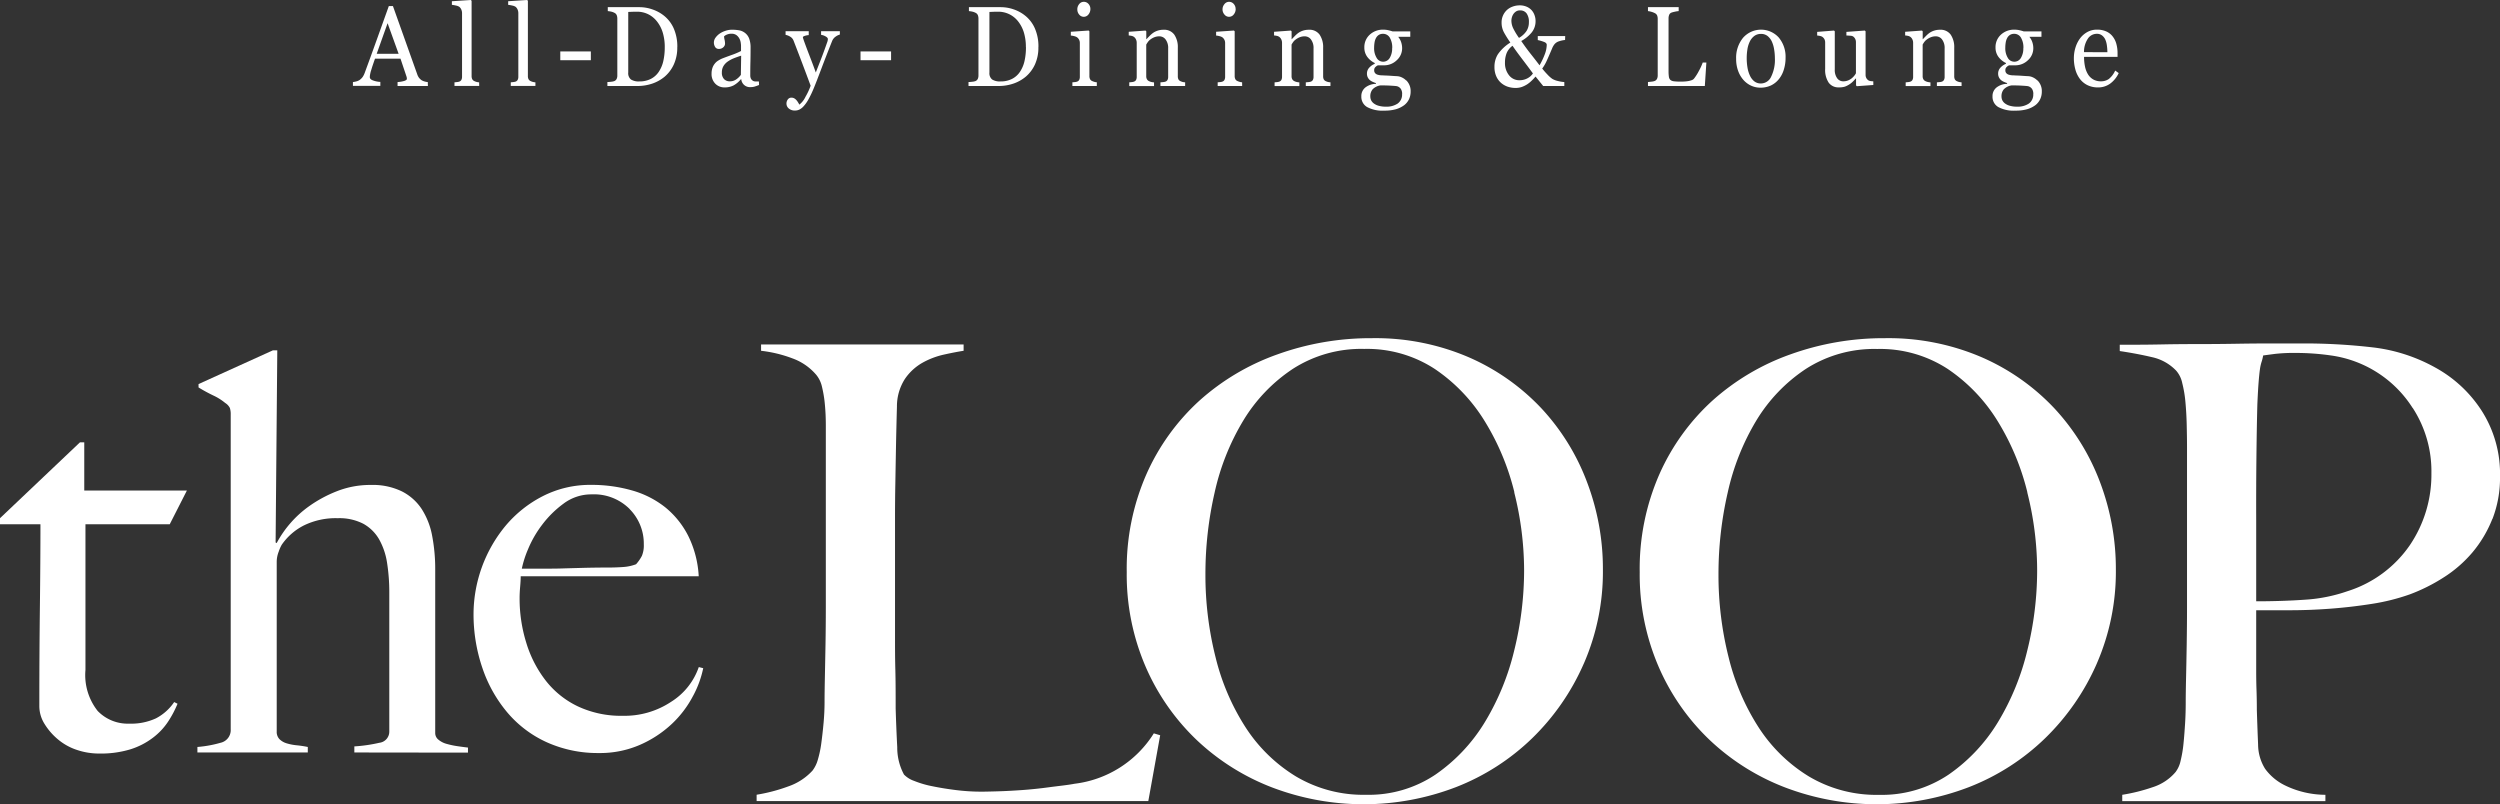
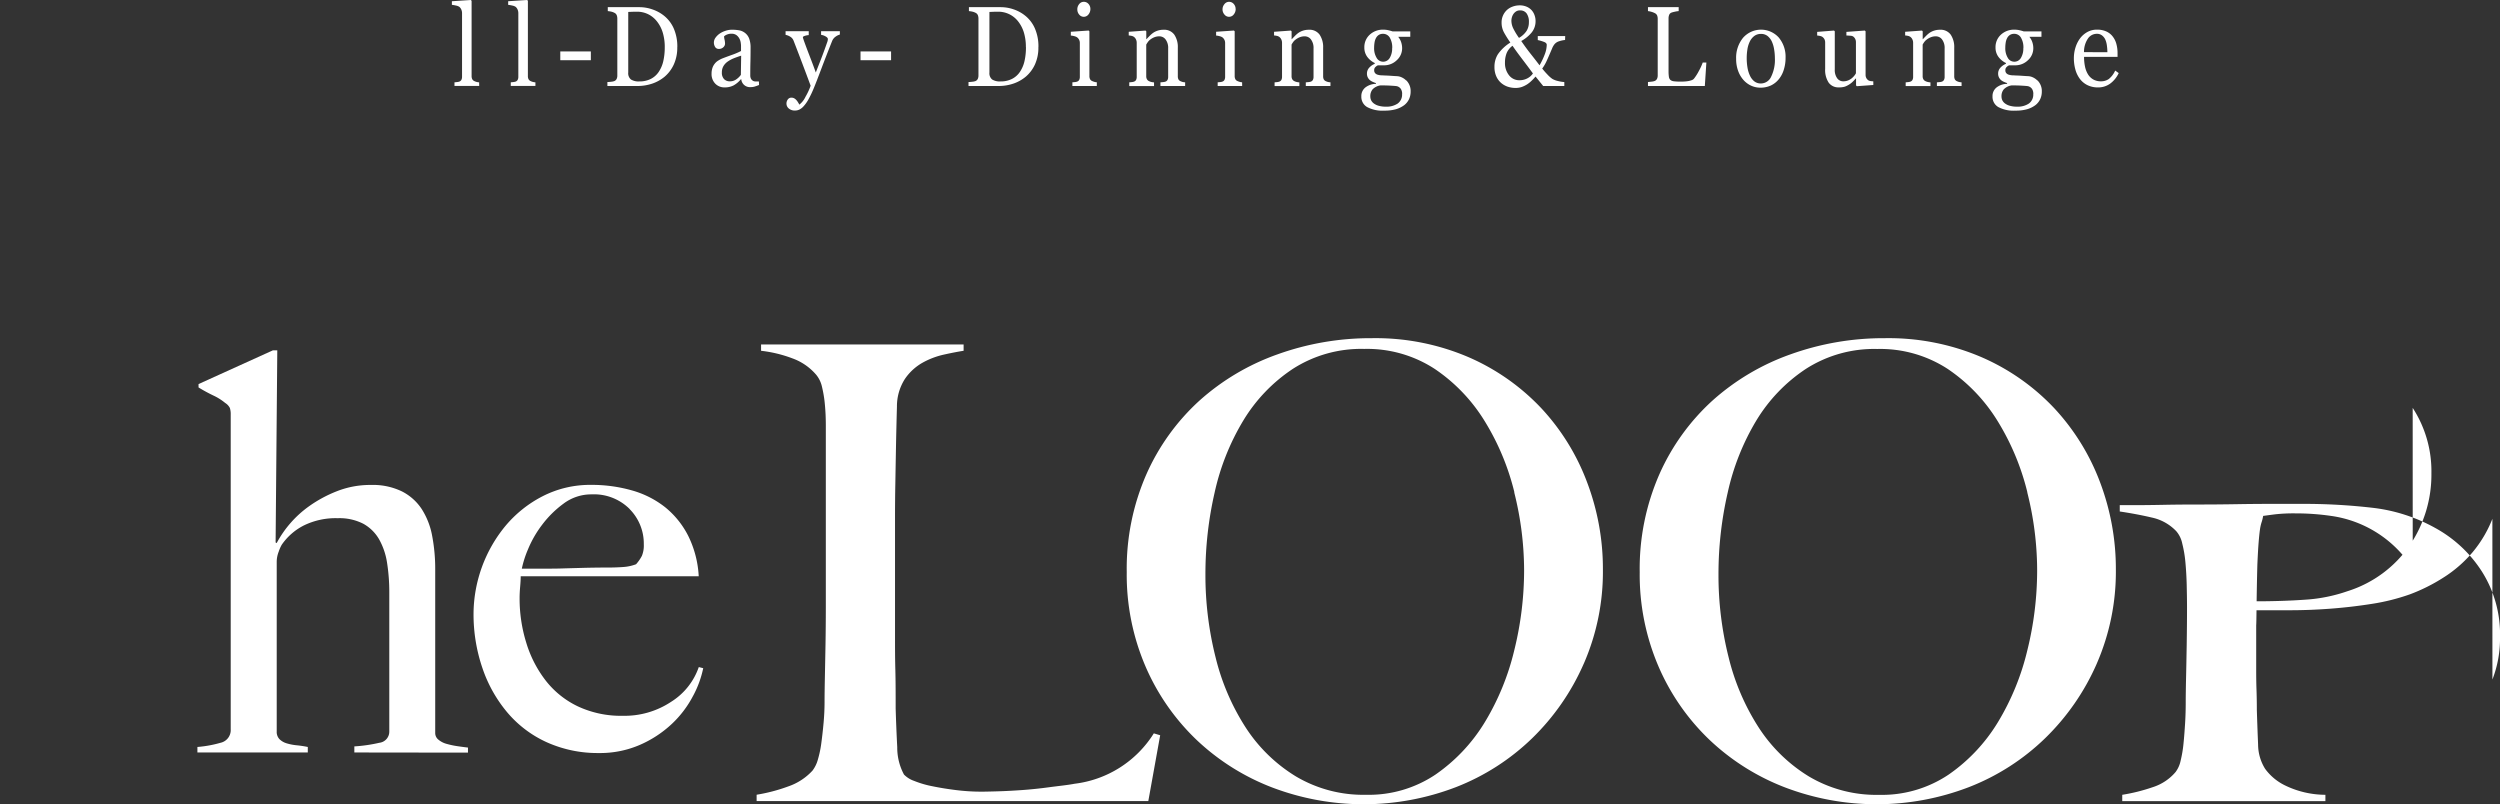
<svg xmlns="http://www.w3.org/2000/svg" width="148.346" height="47.721" viewBox="0 0 148.346 47.721">
  <rect x="0" y="0" width="148.346" height="47.721" fill="#333333" stroke="none" />
  <defs>
    <clipPath id="clip-path">
      <rect id="長方形_493" data-name="長方形 493" width="148.346" height="47.721" fill="#fff" />
    </clipPath>
  </defs>
  <g id="ico_loop_top" transform="translate(0 0)">
    <g id="グループ_444" data-name="グループ 444" transform="translate(0 0)" clip-path="url(#clip-path)">
-       <path id="パス_668" data-name="パス 668" d="M32.238,5.221h-1.8V4.987a1.728,1.728,0,0,0,.394-.066c.1-.032.158-.073.158-.122a.577.577,0,0,0-.006-.072.34.34,0,0,0-.019-.076L30.612,3.6H29.1c-.057.154-.1.288-.139.4s-.068.22-.1.317-.044.171-.055.23a.938.938,0,0,0-.015.145c0,.088.065.156.193.2a1.437,1.437,0,0,0,.432.086v.234H27.789V4.987a1.22,1.22,0,0,0,.2-.038.612.612,0,0,0,.194-.084.8.8,0,0,0,.188-.186A1.191,1.191,0,0,0,28.5,4.41q.326-.881.719-1.978l.7-1.954h.244L31.6,4.512a.807.807,0,0,0,.1.208.7.7,0,0,0,.161.155.653.653,0,0,0,.183.078.865.865,0,0,0,.188.035ZM30.5,3.309l-.654-1.815L29.2,3.309Z" transform="translate(-6.847 -0.118)" fill="#fff" />
      <path id="パス_669" data-name="パス 669" d="M37.2,5.1H35.733V4.885l.148-.015a.626.626,0,0,0,.131-.025.225.225,0,0,0,.127-.1.38.38,0,0,0,.043-.193V.782a.542.542,0,0,0-.047-.223A.432.432,0,0,0,36.013.4a.594.594,0,0,0-.2-.072,1.633,1.633,0,0,0-.234-.04V.073L36.706,0l.043.05V4.51a.4.4,0,0,0,.039.19.261.261,0,0,0,.128.114.646.646,0,0,0,.133.049.859.859,0,0,0,.147.023Z" transform="translate(-8.765 0)" fill="#fff" />
      <path id="パス_670" data-name="パス 670" d="M41.629,5.1H40.166V4.885l.148-.015a.626.626,0,0,0,.131-.025.225.225,0,0,0,.127-.1.373.373,0,0,0,.043-.193V.782a.542.542,0,0,0-.047-.223A.433.433,0,0,0,40.446.4a.594.594,0,0,0-.2-.072,1.633,1.633,0,0,0-.234-.04V.073L41.139,0l.043.05V4.51a.4.4,0,0,0,.039.19.261.261,0,0,0,.128.114.646.646,0,0,0,.133.049.859.859,0,0,0,.147.023Z" transform="translate(-9.858 0)" fill="#fff" />
      <rect id="長方形_491" data-name="長方形 491" width="1.813" height="0.521" transform="translate(33.247 3.052)" fill="#fff" />
      <path id="パス_671" data-name="パス 671" d="M51.971,2.932a2.393,2.393,0,0,1-.206,1.035,2.1,2.1,0,0,1-.538.719,2.287,2.287,0,0,1-.752.419,2.705,2.705,0,0,1-.861.138H47.825V5.008a1.873,1.873,0,0,0,.228-.018.674.674,0,0,0,.188-.041.267.267,0,0,0,.132-.126.445.445,0,0,0,.041-.2V1.244a.562.562,0,0,0-.035-.2A.278.278,0,0,0,48.241.9a.775.775,0,0,0-.2-.072A1.519,1.519,0,0,0,47.848.8V.565h1.887A2.341,2.341,0,0,1,50.5.7a2.223,2.223,0,0,1,.658.352,1.991,1.991,0,0,1,.6.768,2.676,2.676,0,0,1,.216,1.117m-.745,0a2.955,2.955,0,0,0-.116-.851,1.99,1.99,0,0,0-.338-.663A1.516,1.516,0,0,0,50.256.99a1.483,1.483,0,0,0-.68-.155c-.082,0-.176,0-.281.005l-.233.008V4.441a.478.478,0,0,0,.161.416.859.859,0,0,0,.5.115,1.468,1.468,0,0,0,.675-.148,1.248,1.248,0,0,0,.468-.412,1.9,1.9,0,0,0,.275-.641,3.637,3.637,0,0,0,.087-.842" transform="translate(-11.783 -0.14)" fill="#fff" />
      <path id="パス_672" data-name="パス 672" d="M58.845,5.622q-.144.056-.251.09a.8.8,0,0,1-.245.035.515.515,0,0,1-.56-.471h-.018a1.51,1.51,0,0,1-.425.363,1.109,1.109,0,0,1-.546.125.743.743,0,0,1-.555-.224.81.81,0,0,1-.218-.587,1.074,1.074,0,0,1,.049-.336.817.817,0,0,1,.146-.267.731.731,0,0,1,.2-.176,1.669,1.669,0,0,1,.234-.124q.137-.055.555-.207a4.056,4.056,0,0,0,.564-.238V3.278a1.651,1.651,0,0,0-.017-.165.75.75,0,0,0-.072-.231.644.644,0,0,0-.172-.212.489.489,0,0,0-.315-.091.659.659,0,0,0-.26.051.48.48,0,0,0-.17.107,1.014,1.014,0,0,0,.029.195,1.117,1.117,0,0,1,.029.237.29.29,0,0,1-.1.211.359.359,0,0,1-.266.1.243.243,0,0,1-.224-.117.493.493,0,0,1,.027-.552,1.039,1.039,0,0,1,.258-.248,1.343,1.343,0,0,1,.332-.157,1.2,1.2,0,0,1,.38-.064,2.339,2.339,0,0,1,.446.038.791.791,0,0,1,.345.163.756.756,0,0,1,.236.331,1.524,1.524,0,0,1,.081.539q0,.471-.009.836c-.007.243-.009.508-.009.8a.435.435,0,0,0,.041.2.348.348,0,0,0,.126.129.3.3,0,0,0,.145.033c.066,0,.133,0,.2,0Zm-1.062-1.74q-.259.082-.454.162a1.847,1.847,0,0,0-.362.2.877.877,0,0,0-.24.266.72.72,0,0,0-.088.365.541.541,0,0,0,.133.4.461.461,0,0,0,.336.129.652.652,0,0,0,.381-.114,1.134,1.134,0,0,0,.277-.269Z" transform="translate(-13.804 -0.578)" fill="#fff" />
      <path id="パス_673" data-name="パス 673" d="M61.909,6.773a.411.411,0,0,1,.084-.269.255.255,0,0,1,.207-.1.336.336,0,0,1,.168.039.472.472,0,0,1,.124.1.816.816,0,0,1,.1.134c.034.056.062.1.081.141a1.287,1.287,0,0,0,.364-.464,3.931,3.931,0,0,0,.306-.658q-.289-.781-.524-1.4T62.33,3.022a.463.463,0,0,0-.2-.236.768.768,0,0,0-.274-.108V2.461H63.23v.231a.908.908,0,0,0-.219.041c-.085.025-.127.054-.127.087a.272.272,0,0,0,.014.066c.009.031.02.062.032.1q.114.326.351.94t.368.983q.137-.352.285-.729t.33-.891c.014-.041.035-.1.061-.172a.581.581,0,0,0,.04-.19c0-.057-.047-.111-.139-.16a.779.779,0,0,0-.263-.091V2.461h1.114v.2a.711.711,0,0,0-.24.114.583.583,0,0,0-.222.275q-.362.909-.644,1.657t-.427,1.1a6.25,6.25,0,0,1-.342.72,2.093,2.093,0,0,1-.294.407.852.852,0,0,1-.254.187.606.606,0,0,1-.236.047.537.537,0,0,1-.372-.122.368.368,0,0,1-.136-.28" transform="translate(-15.241 -0.609)" fill="#fff" />
      <rect id="長方形_492" data-name="長方形 492" width="1.813" height="0.521" transform="translate(51.062 3.052)" fill="#fff" />
      <path id="パス_674" data-name="パス 674" d="M80.405,2.932A2.4,2.4,0,0,1,80.2,3.967a2.1,2.1,0,0,1-.539.719,2.283,2.283,0,0,1-.751.419,2.709,2.709,0,0,1-.861.138H76.259V5.008a1.884,1.884,0,0,0,.229-.018.674.674,0,0,0,.188-.041.27.27,0,0,0,.132-.126.455.455,0,0,0,.041-.2V1.244a.546.546,0,0,0-.035-.2A.273.273,0,0,0,76.676.9a.774.774,0,0,0-.2-.072A1.52,1.52,0,0,0,76.283.8V.565h1.886a2.342,2.342,0,0,1,.766.13,2.209,2.209,0,0,1,.657.352,1.977,1.977,0,0,1,.6.768,2.664,2.664,0,0,1,.216,1.117m-.745,0a2.956,2.956,0,0,0-.115-.851,2.02,2.02,0,0,0-.338-.663A1.506,1.506,0,0,0,78.691.99a1.483,1.483,0,0,0-.68-.155c-.083,0-.177,0-.282.005L77.5.849V4.441a.478.478,0,0,0,.161.416.856.856,0,0,0,.5.115,1.463,1.463,0,0,0,.675-.148,1.25,1.25,0,0,0,.469-.412,1.9,1.9,0,0,0,.275-.641,3.64,3.64,0,0,0,.087-.842" transform="translate(-18.789 -0.14)" fill="#fff" />
      <path id="パス_675" data-name="パス 675" d="M85.856,5.138H84.407V4.92l.145-.013a.5.5,0,0,0,.129-.026.221.221,0,0,0,.127-.1.4.4,0,0,0,.041-.193v-2a.419.419,0,0,0-.044-.193.415.415,0,0,0-.124-.147.523.523,0,0,0-.167-.067,1.079,1.079,0,0,0-.2-.035V1.921l1.058-.073.044.046v2.65a.4.4,0,0,0,.04.191.247.247,0,0,0,.129.112.978.978,0,0,0,.13.048.768.768,0,0,0,.142.024ZM85.475.566a.5.5,0,0,1-.115.328A.346.346,0,0,1,84.81.9.456.456,0,0,1,84.7.6.476.476,0,0,1,84.81.279a.343.343,0,0,1,.269-.135.362.362,0,0,1,.285.127.434.434,0,0,1,.111.3" transform="translate(-20.773 -0.036)" fill="#fff" />
      <path id="パス_676" data-name="パス 676" d="M92.221,5.682H90.755V5.465l.154-.014a.564.564,0,0,0,.138-.026.224.224,0,0,0,.126-.1.387.387,0,0,0,.041-.193V3.457a.834.834,0,0,0-.151-.534.456.456,0,0,0-.368-.188.779.779,0,0,0-.3.054,1.008,1.008,0,0,0-.238.134A.7.7,0,0,0,90,3.087a1.574,1.574,0,0,0-.087.139V5.1a.357.357,0,0,0,.043.184.278.278,0,0,0,.127.112.561.561,0,0,0,.139.049,1.129,1.129,0,0,0,.154.023v.218h-1.47V5.465l.145-.014a.534.534,0,0,0,.129-.026.227.227,0,0,0,.127-.1.4.4,0,0,0,.041-.193V3.124a.466.466,0,0,0-.044-.205.4.4,0,0,0-.123-.153.385.385,0,0,0-.136-.058,1.139,1.139,0,0,0-.171-.025V2.465l1-.072.042.046V2.9h.015c.049-.053.109-.116.182-.19a1.666,1.666,0,0,1,.207-.18,1.067,1.067,0,0,1,.268-.132,1.081,1.081,0,0,1,.35-.053.734.734,0,0,1,.641.292,1.315,1.315,0,0,1,.208.776V5.1a.412.412,0,0,0,.036.187.252.252,0,0,0,.125.11.728.728,0,0,0,.127.047.985.985,0,0,0,.147.02Z" transform="translate(-21.897 -0.579)" fill="#fff" />
      <path id="パス_677" data-name="パス 677" d="M97.3,5.138H95.847V4.92l.145-.013a.5.5,0,0,0,.129-.026.221.221,0,0,0,.127-.1.4.4,0,0,0,.041-.193v-2a.419.419,0,0,0-.044-.193.415.415,0,0,0-.124-.147.523.523,0,0,0-.167-.067,1.079,1.079,0,0,0-.2-.035V1.921l1.058-.073.044.046v2.65a.4.4,0,0,0,.04.191.247.247,0,0,0,.129.112.979.979,0,0,0,.13.048.769.769,0,0,0,.142.024ZM96.915.566A.5.5,0,0,1,96.8.894.346.346,0,0,1,96.25.9a.456.456,0,0,1-.115-.3A.476.476,0,0,1,96.25.279a.343.343,0,0,1,.269-.135A.362.362,0,0,1,96.8.271a.434.434,0,0,1,.111.3" transform="translate(-23.592 -0.036)" fill="#fff" />
      <path id="パス_678" data-name="パス 678" d="M103.662,5.682H102.2V5.465l.154-.014a.564.564,0,0,0,.138-.026.224.224,0,0,0,.126-.1.387.387,0,0,0,.041-.193V3.457a.834.834,0,0,0-.151-.534.456.456,0,0,0-.368-.188.779.779,0,0,0-.3.054,1.008,1.008,0,0,0-.238.134.68.68,0,0,0-.16.163,1.448,1.448,0,0,0-.087.139V5.1a.357.357,0,0,0,.043.184.278.278,0,0,0,.127.112.561.561,0,0,0,.139.049,1.128,1.128,0,0,0,.154.023v.218h-1.47V5.465l.145-.014a.534.534,0,0,0,.129-.026.227.227,0,0,0,.127-.1.4.4,0,0,0,.041-.193V3.124a.466.466,0,0,0-.044-.205.39.39,0,0,0-.123-.153.379.379,0,0,0-.136-.058,1.139,1.139,0,0,0-.171-.025V2.465l1-.072.042.046V2.9h.015c.049-.053.11-.116.182-.19a1.667,1.667,0,0,1,.207-.18,1.067,1.067,0,0,1,.268-.132,1.081,1.081,0,0,1,.35-.053.734.734,0,0,1,.641.292,1.315,1.315,0,0,1,.208.776V5.1a.411.411,0,0,0,.036.187.252.252,0,0,0,.125.11.729.729,0,0,0,.127.047.985.985,0,0,0,.147.02Z" transform="translate(-24.716 -0.579)" fill="#fff" />
      <path id="パス_679" data-name="パス 679" d="M109.854,5.344a.892.892,0,0,1,.261.675,1.053,1.053,0,0,1-.094.44.977.977,0,0,1-.286.358,1.55,1.55,0,0,1-.487.241,2.472,2.472,0,0,1-.7.085,1.925,1.925,0,0,1-1.02-.215.7.7,0,0,1-.338-.632.644.644,0,0,1,.243-.531,1.045,1.045,0,0,1,.622-.211V5.508a1.577,1.577,0,0,1-.189-.074.727.727,0,0,1-.167-.1.541.541,0,0,1-.127-.163.5.5,0,0,1-.049-.232.511.511,0,0,1,.114-.321.9.9,0,0,1,.346-.252v-.05a1.188,1.188,0,0,1-.454-.381.919.919,0,0,1-.161-.539.993.993,0,0,1,.318-.758,1.144,1.144,0,0,1,.814-.3,1.294,1.294,0,0,1,.273.029c.09.02.182.045.274.076h1.047V2.76h-.705v.02a.99.99,0,0,1,.167.313,1.113,1.113,0,0,1,.054.336.95.95,0,0,1-.321.725,1.068,1.068,0,0,1-.747.3h-.368a.466.466,0,0,0-.146.1.241.241,0,0,0-.076.188.252.252,0,0,0,.064.186.325.325,0,0,0,.155.087.919.919,0,0,0,.2.033c.078,0,.159.008.243.01s.211.009.366.02.265.018.33.02a.742.742,0,0,1,.281.073.9.9,0,0,1,.258.181m-.238.8a.531.531,0,0,0-.079-.3.4.4,0,0,0-.24-.161c-.057-.009-.174-.019-.35-.03s-.382-.016-.615-.016a.815.815,0,0,0-.467.232.63.63,0,0,0-.138.42.544.544,0,0,0,.045.221.515.515,0,0,0,.158.194.836.836,0,0,0,.286.14,1.508,1.508,0,0,0,.439.055,1.178,1.178,0,0,0,.7-.187.651.651,0,0,0,.257-.565m-.584-2.726a1.148,1.148,0,0,0-.144-.615.456.456,0,0,0-.406-.229.446.446,0,0,0-.245.064.485.485,0,0,0-.167.183.817.817,0,0,0-.087.262,1.96,1.96,0,0,0-.026.315,1.093,1.093,0,0,0,.148.6.439.439,0,0,0,.381.231.448.448,0,0,0,.4-.23,1.083,1.083,0,0,0,.141-.578" transform="translate(-26.41 -0.578)" fill="#fff" />
      <path id="パス_680" data-name="パス 680" d="M121.859,2.476a1.612,1.612,0,0,0-.362.078.555.555,0,0,0-.28.193,1.024,1.024,0,0,0-.129.234q-.066.155-.157.366t-.185.415a2.426,2.426,0,0,1-.243.409,4.4,4.4,0,0,0,.3.344,1.839,1.839,0,0,0,.3.269,1.166,1.166,0,0,0,.345.129,2.072,2.072,0,0,0,.366.059v.234h-1.254l-.453-.561q-.1.119-.23.245a1.749,1.749,0,0,1-.272.22,1.648,1.648,0,0,1-.318.155,1.147,1.147,0,0,1-.376.056,1.455,1.455,0,0,1-.447-.071,1.169,1.169,0,0,1-.4-.226,1.12,1.12,0,0,1-.286-.389,1.341,1.341,0,0,1-.109-.567,1.4,1.4,0,0,1,.2-.74,2.513,2.513,0,0,1,.743-.7,6.056,6.056,0,0,1-.383-.61,1.209,1.209,0,0,1-.137-.577,1,1,0,0,1,.32-.748,1.012,1.012,0,0,1,.341-.2,1.2,1.2,0,0,1,.408-.072,1.016,1.016,0,0,1,.427.084.857.857,0,0,1,.3.219.892.892,0,0,1,.163.291,1,1,0,0,1,.057.329,1.061,1.061,0,0,1-.226.68,2.143,2.143,0,0,1-.623.513q.285.418.559.763t.526.677a4.2,4.2,0,0,0,.315-.664,1.637,1.637,0,0,0,.112-.549c0-.071-.047-.126-.142-.166a2.325,2.325,0,0,0-.39-.117V2.242h1.627Zm-1.913,1.977q-.283-.388-.637-.852t-.568-.782a1.031,1.031,0,0,0-.348.433,1.5,1.5,0,0,0-.1.569,1.15,1.15,0,0,0,.236.743.765.765,0,0,0,.632.3.987.987,0,0,0,.436-.1.891.891,0,0,0,.352-.3m-.237-3.049a.841.841,0,0,0-.136-.516.46.46,0,0,0-.388-.179.419.419,0,0,0-.237.062.575.575,0,0,0-.161.159.664.664,0,0,0-.089.2.764.764,0,0,0-.027.188,1.073,1.073,0,0,0,.11.46,4.047,4.047,0,0,0,.34.562,1.324,1.324,0,0,0,.45-.414.963.963,0,0,0,.138-.519" transform="translate(-28.99 -0.103)" fill="#fff" />
      <path id="パス_681" data-name="パス 681" d="M133.223,3.851l-.091,1.391h-3.374V5.008l.212-.023a.7.7,0,0,0,.193-.043.268.268,0,0,0,.132-.126.465.465,0,0,0,.041-.211V1.257a.536.536,0,0,0-.035-.2.281.281,0,0,0-.139-.138,1.013,1.013,0,0,0-.2-.078A1.1,1.1,0,0,0,129.758.8V.565h1.822V.8a1.356,1.356,0,0,0-.221.033,1.591,1.591,0,0,0-.2.053.236.236,0,0,0-.142.135.54.54,0,0,0-.038.2V4.365A2.271,2.271,0,0,0,131,4.7a.311.311,0,0,0,.093.187.4.4,0,0,0,.209.077,3.146,3.146,0,0,0,.388.019c.075,0,.153,0,.234-.007a1.985,1.985,0,0,0,.232-.026,1.219,1.219,0,0,0,.2-.054.311.311,0,0,0,.132-.088,2.923,2.923,0,0,0,.291-.459,3.3,3.3,0,0,0,.229-.5Z" transform="translate(-31.97 -0.14)" fill="#fff" />
      <path id="パス_682" data-name="パス 682" d="M139.634,4.023a2.311,2.311,0,0,1-.1.674,1.625,1.625,0,0,1-.286.562,1.342,1.342,0,0,1-.487.392,1.463,1.463,0,0,1-.622.129,1.316,1.316,0,0,1-.546-.117,1.377,1.377,0,0,1-.46-.342,1.652,1.652,0,0,1-.315-.539,2.043,2.043,0,0,1-.117-.714,1.864,1.864,0,0,1,.409-1.246,1.42,1.42,0,0,1,2.113-.025,1.771,1.771,0,0,1,.41,1.225M139,4.03a3.229,3.229,0,0,0-.045-.522,1.787,1.787,0,0,0-.137-.467.909.909,0,0,0-.256-.328.612.612,0,0,0-.387-.123.646.646,0,0,0-.4.126.906.906,0,0,0-.27.342,1.586,1.586,0,0,0-.137.458,3.268,3.268,0,0,0-.04.5,3.366,3.366,0,0,0,.048.585,1.793,1.793,0,0,0,.151.48.909.909,0,0,0,.261.33.616.616,0,0,0,.389.12.672.672,0,0,0,.6-.4A2.271,2.271,0,0,0,139,4.03" transform="translate(-33.681 -0.578)" fill="#fff" />
      <path id="パス_683" data-name="パス 683" d="M146.412,5.639l-.98.072-.045-.046V5.254h-.018c-.049.055-.1.114-.164.176a1.239,1.239,0,0,1-.21.17,1.352,1.352,0,0,1-.265.135,1.108,1.108,0,0,1-.362.046.707.707,0,0,1-.606-.282,1.367,1.367,0,0,1-.208-.818V3.127a.442.442,0,0,0-.041-.2.419.419,0,0,0-.121-.14.372.372,0,0,0-.138-.057,1.244,1.244,0,0,0-.174-.025V2.488l1-.079.045.046V4.713a.824.824,0,0,0,.146.531.44.44,0,0,0,.35.178.76.76,0,0,0,.3-.056.847.847,0,0,0,.219-.132,1.115,1.115,0,0,0,.145-.147.85.85,0,0,0,.095-.143V3.1a.426.426,0,0,0-.042-.193.418.418,0,0,0-.119-.143.316.316,0,0,0-.162-.047c-.072-.006-.153-.011-.243-.015V2.488l1.093-.079.046.046V5.033a.4.4,0,0,0,.042.191.391.391,0,0,0,.119.135.317.317,0,0,0,.13.047,1.367,1.367,0,0,0,.167.015Z" transform="translate(-35.252 -0.596)" fill="#fff" />
      <path id="パス_684" data-name="パス 684" d="M153.358,5.682h-1.466V5.465l.154-.014a.564.564,0,0,0,.138-.026.224.224,0,0,0,.126-.1.387.387,0,0,0,.041-.193V3.457a.834.834,0,0,0-.151-.534.456.456,0,0,0-.368-.188.779.779,0,0,0-.3.054,1.009,1.009,0,0,0-.238.134.68.68,0,0,0-.16.163,1.441,1.441,0,0,0-.087.139V5.1a.357.357,0,0,0,.043.184.278.278,0,0,0,.127.112.56.56,0,0,0,.139.049,1.129,1.129,0,0,0,.154.023v.218h-1.47V5.465l.145-.014a.534.534,0,0,0,.129-.026.227.227,0,0,0,.127-.1.4.4,0,0,0,.041-.193V3.124a.466.466,0,0,0-.044-.205.39.39,0,0,0-.123-.153.38.38,0,0,0-.136-.058,1.139,1.139,0,0,0-.171-.025V2.465l1-.072.042.046V2.9h.015c.049-.053.11-.116.182-.19a1.665,1.665,0,0,1,.207-.18,1.068,1.068,0,0,1,.268-.132,1.081,1.081,0,0,1,.35-.053.734.734,0,0,1,.641.292,1.315,1.315,0,0,1,.208.776V5.1a.412.412,0,0,0,.036.187.252.252,0,0,0,.125.11.728.728,0,0,0,.127.047.986.986,0,0,0,.147.02Z" transform="translate(-36.96 -0.579)" fill="#fff" />
      <path id="パス_685" data-name="パス 685" d="M159.55,5.344a.892.892,0,0,1,.262.675,1.053,1.053,0,0,1-.094.44.977.977,0,0,1-.286.358,1.549,1.549,0,0,1-.487.241,2.471,2.471,0,0,1-.7.085,1.925,1.925,0,0,1-1.02-.215.7.7,0,0,1-.338-.632.644.644,0,0,1,.243-.531,1.044,1.044,0,0,1,.622-.211V5.508a1.575,1.575,0,0,1-.189-.074.726.726,0,0,1-.167-.1.54.54,0,0,1-.127-.163.5.5,0,0,1-.049-.232.511.511,0,0,1,.114-.321.9.9,0,0,1,.346-.252v-.05a1.187,1.187,0,0,1-.454-.381.919.919,0,0,1-.161-.539.993.993,0,0,1,.318-.758,1.144,1.144,0,0,1,.814-.3,1.293,1.293,0,0,1,.273.029c.09.02.182.045.274.076h1.047V2.76h-.705v.02a.99.99,0,0,1,.167.313,1.113,1.113,0,0,1,.054.336.95.95,0,0,1-.321.725,1.068,1.068,0,0,1-.747.3h-.368a.466.466,0,0,0-.146.1.241.241,0,0,0-.076.188.252.252,0,0,0,.064.186.325.325,0,0,0,.155.087.919.919,0,0,0,.2.033c.078,0,.159.008.243.01s.211.009.366.02.265.018.33.02a.742.742,0,0,1,.281.073.9.9,0,0,1,.258.181m-.238.8a.531.531,0,0,0-.079-.3.4.4,0,0,0-.24-.161c-.057-.009-.174-.019-.35-.03s-.382-.016-.615-.016a.815.815,0,0,0-.467.232.63.63,0,0,0-.138.42.544.544,0,0,0,.045.221.515.515,0,0,0,.158.194.835.835,0,0,0,.286.14,1.508,1.508,0,0,0,.439.055,1.178,1.178,0,0,0,.7-.187.651.651,0,0,0,.257-.565m-.584-2.726a1.148,1.148,0,0,0-.144-.615.456.456,0,0,0-.406-.229.446.446,0,0,0-.245.064.485.485,0,0,0-.167.183.818.818,0,0,0-.087.262,1.963,1.963,0,0,0-.026.315,1.093,1.093,0,0,0,.148.6.439.439,0,0,0,.381.231.448.448,0,0,0,.4-.23,1.083,1.083,0,0,0,.141-.578" transform="translate(-38.654 -0.578)" fill="#fff" />
      <path id="パス_686" data-name="パス 686" d="M165.951,4.915a1.626,1.626,0,0,1-.5.62,1.2,1.2,0,0,1-.727.23,1.384,1.384,0,0,1-.634-.138,1.256,1.256,0,0,1-.449-.376,1.649,1.649,0,0,1-.264-.554,2.539,2.539,0,0,1-.087-.668,2.126,2.126,0,0,1,.093-.622,1.8,1.8,0,0,1,.272-.549,1.353,1.353,0,0,1,.43-.377,1.165,1.165,0,0,1,.577-.144,1.3,1.3,0,0,1,.562.112,1,1,0,0,1,.38.307,1.238,1.238,0,0,1,.209.434,2.046,2.046,0,0,1,.069.544v.218h-1.987a2.748,2.748,0,0,0,.057.581,1.446,1.446,0,0,0,.178.459.876.876,0,0,0,.31.3.9.9,0,0,0,.457.111.793.793,0,0,0,.467-.138,1.333,1.333,0,0,0,.378-.5Zm-.672-1.239a2.98,2.98,0,0,0-.029-.394,1.283,1.283,0,0,0-.093-.352.652.652,0,0,0-.191-.246.49.49,0,0,0-.314-.1.636.636,0,0,0-.531.288,1.417,1.417,0,0,0-.23.8Z" transform="translate(-40.23 -0.578)" fill="#fff" />
-       <path id="パス_687" data-name="パス 687" d="M10.071,39.733h-5v8.643a3.435,3.435,0,0,0,.723,2.432,2.479,2.479,0,0,0,1.875.755,3.521,3.521,0,0,0,1.58-.312,2.942,2.942,0,0,0,1.086-.969l.2.1a6.205,6.205,0,0,1-.543,1.034,3.873,3.873,0,0,1-.921.985,4.338,4.338,0,0,1-1.349.69,6.008,6.008,0,0,1-1.825.246,4.1,4.1,0,0,1-1.327-.213A3.4,3.4,0,0,1,3.443,52.5a3.756,3.756,0,0,1-.8-.92,1.987,1.987,0,0,1-.309-1.035q0-3.091.033-5.867T2.4,39.733H0v-.361l4.743-4.5H5v2.858H11.09Z" transform="translate(0 -8.623)" fill="#fff" />
      <path id="パス_688" data-name="パス 688" d="M24.856,51.481v-.361a9.065,9.065,0,0,0,1.481-.214.666.666,0,0,0,.593-.674V42.015A11.28,11.28,0,0,0,26.8,40.24a4.089,4.089,0,0,0-.477-1.412,2.45,2.45,0,0,0-.938-.921,3.108,3.108,0,0,0-1.514-.328,4.3,4.3,0,0,0-2.007.428,3.537,3.537,0,0,0-1.317,1.149,2.261,2.261,0,0,0-.18.411,1.677,1.677,0,0,0-.117.576V50.232a.622.622,0,0,0,.165.46,1.028,1.028,0,0,0,.428.247,3.015,3.015,0,0,0,.592.115c.22.022.439.054.659.1v.328h-6.55v-.328a6.9,6.9,0,0,0,1.366-.247.771.771,0,0,0,.61-.805V31.433a1.2,1.2,0,0,0-.05-.394.761.761,0,0,0-.28-.3,3.216,3.216,0,0,0-.706-.443,9.477,9.477,0,0,1-.873-.476v-.2l4.409-2h.264l-.1,11.4.064.034a6.38,6.38,0,0,1,1.9-2.169,7.642,7.642,0,0,1,1.655-.9,5.4,5.4,0,0,1,2.05-.379,3.952,3.952,0,0,1,1.819.379,3.057,3.057,0,0,1,1.181,1.05,4.432,4.432,0,0,1,.622,1.6,10.453,10.453,0,0,1,.18,2v9.7a.5.5,0,0,0,.2.393,1.263,1.263,0,0,0,.494.247,4.934,4.934,0,0,0,.624.132c.22.032.43.06.626.083v.3Z" transform="translate(-3.83 -6.83)" fill="#fff" />
      <path id="パス_689" data-name="パス 689" d="M50.318,50.736a6.216,6.216,0,0,1-1.25,1.659,6.628,6.628,0,0,1-1.892,1.25,5.936,5.936,0,0,1-2.452.493,7.36,7.36,0,0,1-3.06-.625,6.662,6.662,0,0,1-2.352-1.758,8.111,8.111,0,0,1-1.5-2.662,9.869,9.869,0,0,1-.526-3.237,8.268,8.268,0,0,1,1.892-5.193A7.09,7.09,0,0,1,41.385,38.9a6.168,6.168,0,0,1,2.879-.674,8.7,8.7,0,0,1,2.418.327,5.626,5.626,0,0,1,1.975,1,5.212,5.212,0,0,1,1.366,1.694,6.125,6.125,0,0,1,.625,2.4H40.085c0,.175-.012.379-.032.607s-.034.465-.034.707a8.829,8.829,0,0,0,.4,2.645,6.925,6.925,0,0,0,1.152,2.235,5.311,5.311,0,0,0,1.908,1.529,6.028,6.028,0,0,0,2.665.558,5,5,0,0,0,2.879-.838,3.95,3.95,0,0,0,1.629-2.053l.263.066a6.072,6.072,0,0,1-.592,1.627M46.551,39.66a2.989,2.989,0,0,0-2.254-.871,2.74,2.74,0,0,0-1.662.543A6.086,6.086,0,0,0,41.351,40.6a6.474,6.474,0,0,0-.839,1.463,6.056,6.056,0,0,0-.361,1.134H41.5c.394,0,.784,0,1.168-.016l1.2-.033c.418-.01.878-.017,1.384-.017q.492,0,.921-.032a2.609,2.609,0,0,0,.757-.164,2.451,2.451,0,0,0,.344-.493,1.611,1.611,0,0,0,.115-.689,2.907,2.907,0,0,0-.839-2.088" transform="translate(-9.187 -9.454)" fill="#fff" />
      <path id="パス_690" data-name="パス 690" d="M82.817,54.249H59.575v-.376a10.128,10.128,0,0,0,1.864-.489,3.486,3.486,0,0,0,1.451-.942,1.917,1.917,0,0,0,.32-.658,6.292,6.292,0,0,0,.207-1q.076-.563.132-1.185t.057-1.223q0-.526.018-1.429t.038-1.975q.018-1.073.019-2.2v-10.8q0-.679-.057-1.262a7.008,7.008,0,0,0-.169-1.034,1.706,1.706,0,0,0-.339-.715,3.335,3.335,0,0,0-1.412-.979,7.67,7.67,0,0,0-1.865-.452v-.376H71.857v.376q-.492.076-1.169.226a4.687,4.687,0,0,0-1.281.489,3.118,3.118,0,0,0-1.036.96,3.006,3.006,0,0,0-.47,1.637q-.037,1.316-.057,2.408T67.806,35.4c-.014.7-.019,1.429-.019,2.181v6.85c0,.653,0,1.324.019,2.014s.019,1.461.019,2.312q.036,1.2.094,2.3a3.368,3.368,0,0,0,.4,1.618,1.538,1.538,0,0,0,.6.376,5.867,5.867,0,0,0,1.093.32q.64.132,1.393.226a12.192,12.192,0,0,0,1.506.094q.3,0,.961-.02c.439-.012.923-.038,1.45-.075s1.068-.094,1.622-.169,1.067-.122,1.5-.206a6.458,6.458,0,0,0,4.7-2.99l.377.113Z" transform="translate(-14.678 -6.715)" fill="#fff" />
      <path id="パス_691" data-name="パス 691" d="M115.842,45.96a13.961,13.961,0,0,1-3.069,4.439,13.531,13.531,0,0,1-4.521,2.9,15.277,15.277,0,0,1-10.908.019,13.592,13.592,0,0,1-4.483-2.822,13.314,13.314,0,0,1-3.033-4.365,13.789,13.789,0,0,1-1.111-5.588,13.937,13.937,0,0,1,1.168-5.812,13.059,13.059,0,0,1,3.146-4.366,13.863,13.863,0,0,1,4.634-2.747,16.325,16.325,0,0,1,5.593-.959,14,14,0,0,1,5.746,1.129,13.078,13.078,0,0,1,4.314,3.029,13.245,13.245,0,0,1,2.712,4.383,14.507,14.507,0,0,1,.942,5.194,13.616,13.616,0,0,1-1.13,5.569M111.718,35.8a14.631,14.631,0,0,0-1.77-4.233,10.1,10.1,0,0,0-2.957-3.085,7.351,7.351,0,0,0-4.183-1.186,7.5,7.5,0,0,0-4.238,1.186,9.661,9.661,0,0,0-2.938,3.067,14.184,14.184,0,0,0-1.7,4.271,21.6,21.6,0,0,0-.546,4.835,19.94,19.94,0,0,0,.6,4.93,13.669,13.669,0,0,0,1.789,4.176,9.345,9.345,0,0,0,2.977,2.9,7.828,7.828,0,0,0,4.162,1.092,7.1,7.1,0,0,0,4.125-1.2,10.2,10.2,0,0,0,2.921-3.1,14.89,14.89,0,0,0,1.751-4.27,19.789,19.789,0,0,0,.585-4.742,19.025,19.025,0,0,0-.585-4.628" transform="translate(-21.858 -6.592)" fill="#fff" />
      <path id="パス_692" data-name="パス 692" d="M156.234,45.96a13.978,13.978,0,0,1-3.071,4.439,13.516,13.516,0,0,1-4.521,2.9,15.271,15.271,0,0,1-10.906.019,13.573,13.573,0,0,1-4.483-2.822,13.28,13.28,0,0,1-3.033-4.365,13.79,13.79,0,0,1-1.112-5.588,13.937,13.937,0,0,1,1.168-5.812,13.057,13.057,0,0,1,3.146-4.366,13.878,13.878,0,0,1,4.634-2.747,16.335,16.335,0,0,1,5.594-.959,14,14,0,0,1,5.745,1.129,13.066,13.066,0,0,1,4.314,3.029,13.3,13.3,0,0,1,2.712,4.383,14.54,14.54,0,0,1,.941,5.194,13.641,13.641,0,0,1-1.13,5.569M152.109,35.8a14.652,14.652,0,0,0-1.77-4.233,10.106,10.106,0,0,0-2.958-3.085A7.344,7.344,0,0,0,143.2,27.3a7.5,7.5,0,0,0-4.238,1.186,9.674,9.674,0,0,0-2.939,3.067,14.223,14.223,0,0,0-1.694,4.271,21.555,21.555,0,0,0-.547,4.835,19.94,19.94,0,0,0,.6,4.93,13.65,13.65,0,0,0,1.789,4.176,9.359,9.359,0,0,0,2.976,2.9,7.834,7.834,0,0,0,4.163,1.092,7.1,7.1,0,0,0,4.126-1.2,10.216,10.216,0,0,0,2.92-3.1,14.889,14.889,0,0,0,1.751-4.27,19.75,19.75,0,0,0,.584-4.742,18.987,18.987,0,0,0-.584-4.628" transform="translate(-31.81 -6.592)" fill="#fff" />
-       <path id="パス_693" data-name="パス 693" d="M189.015,37.479a7.184,7.184,0,0,1-1.186,1.994,7.5,7.5,0,0,1-1.714,1.487,10.537,10.537,0,0,1-2,1,12.4,12.4,0,0,1-2.261.565q-1.206.19-2.429.283t-2.392.094H175v3.536c0,.427.005.822.018,1.186s.02.759.02,1.186c.024.8.051,1.493.075,2.069a2.738,2.738,0,0,0,.415,1.43,3.174,3.174,0,0,0,1.167.979,5.5,5.5,0,0,0,2.412.565v.376H167.052v-.376a10.622,10.622,0,0,0,1.808-.452,2.938,2.938,0,0,0,1.357-.9,1.7,1.7,0,0,0,.3-.677,7.13,7.13,0,0,0,.17-1.016c.038-.376.068-.777.094-1.2s.037-.84.037-1.243q0-.525.02-1.429t.038-1.974c.011-.716.019-1.45.019-2.2v-9.52c0-.452-.008-.909-.019-1.374s-.038-.9-.075-1.317a7.067,7.067,0,0,0-.189-1.128,1.606,1.606,0,0,0-.357-.734,2.812,2.812,0,0,0-1.451-.808q-.885-.208-1.9-.359v-.376h.9q.716,0,1.677-.019t2.091-.019q1.129,0,2.242-.019t2.09-.018H177.6a35.379,35.379,0,0,1,4.409.244,9.989,9.989,0,0,1,3.616,1.185,7.651,7.651,0,0,1,2.751,2.558,6.955,6.955,0,0,1,1.092,3.914,6.756,6.756,0,0,1-.451,2.521m-4.729-6.585a6.854,6.854,0,0,0-4.84-3.123,14.454,14.454,0,0,0-2.111-.151,9.921,9.921,0,0,0-1.224.057c-.289.037-.522.069-.7.093a2.517,2.517,0,0,1-.1.4,2.607,2.607,0,0,0-.093.434q-.037.262-.075.733t-.076,1.335q-.036,1.316-.056,3.2T175,37.554v4.817q1.544,0,2.9-.095a9.411,9.411,0,0,0,2.525-.507,7.055,7.055,0,0,0,3.692-2.728,7.467,7.467,0,0,0,1.28-4.271,6.9,6.9,0,0,0-1.111-3.876" transform="translate(-41.121 -6.691)" fill="#fff" />
+       <path id="パス_693" data-name="パス 693" d="M189.015,37.479a7.184,7.184,0,0,1-1.186,1.994,7.5,7.5,0,0,1-1.714,1.487,10.537,10.537,0,0,1-2,1,12.4,12.4,0,0,1-2.261.565q-1.206.19-2.429.283t-2.392.094H175v3.536c0,.427.005.822.018,1.186s.02.759.02,1.186c.024.8.051,1.493.075,2.069a2.738,2.738,0,0,0,.415,1.43,3.174,3.174,0,0,0,1.167.979,5.5,5.5,0,0,0,2.412.565v.376H167.052v-.376a10.622,10.622,0,0,0,1.808-.452,2.938,2.938,0,0,0,1.357-.9,1.7,1.7,0,0,0,.3-.677,7.13,7.13,0,0,0,.17-1.016c.038-.376.068-.777.094-1.2s.037-.84.037-1.243q0-.525.02-1.429t.038-1.974c.011-.716.019-1.45.019-2.2c0-.452-.008-.909-.019-1.374s-.038-.9-.075-1.317a7.067,7.067,0,0,0-.189-1.128,1.606,1.606,0,0,0-.357-.734,2.812,2.812,0,0,0-1.451-.808q-.885-.208-1.9-.359v-.376h.9q.716,0,1.677-.019t2.091-.019q1.129,0,2.242-.019t2.09-.018H177.6a35.379,35.379,0,0,1,4.409.244,9.989,9.989,0,0,1,3.616,1.185,7.651,7.651,0,0,1,2.751,2.558,6.955,6.955,0,0,1,1.092,3.914,6.756,6.756,0,0,1-.451,2.521m-4.729-6.585a6.854,6.854,0,0,0-4.84-3.123,14.454,14.454,0,0,0-2.111-.151,9.921,9.921,0,0,0-1.224.057c-.289.037-.522.069-.7.093a2.517,2.517,0,0,1-.1.4,2.607,2.607,0,0,0-.093.434q-.037.262-.075.733t-.076,1.335q-.036,1.316-.056,3.2T175,37.554v4.817q1.544,0,2.9-.095a9.411,9.411,0,0,0,2.525-.507,7.055,7.055,0,0,0,3.692-2.728,7.467,7.467,0,0,0,1.28-4.271,6.9,6.9,0,0,0-1.111-3.876" transform="translate(-41.121 -6.691)" fill="#fff" />
    </g>
  </g>
</svg>